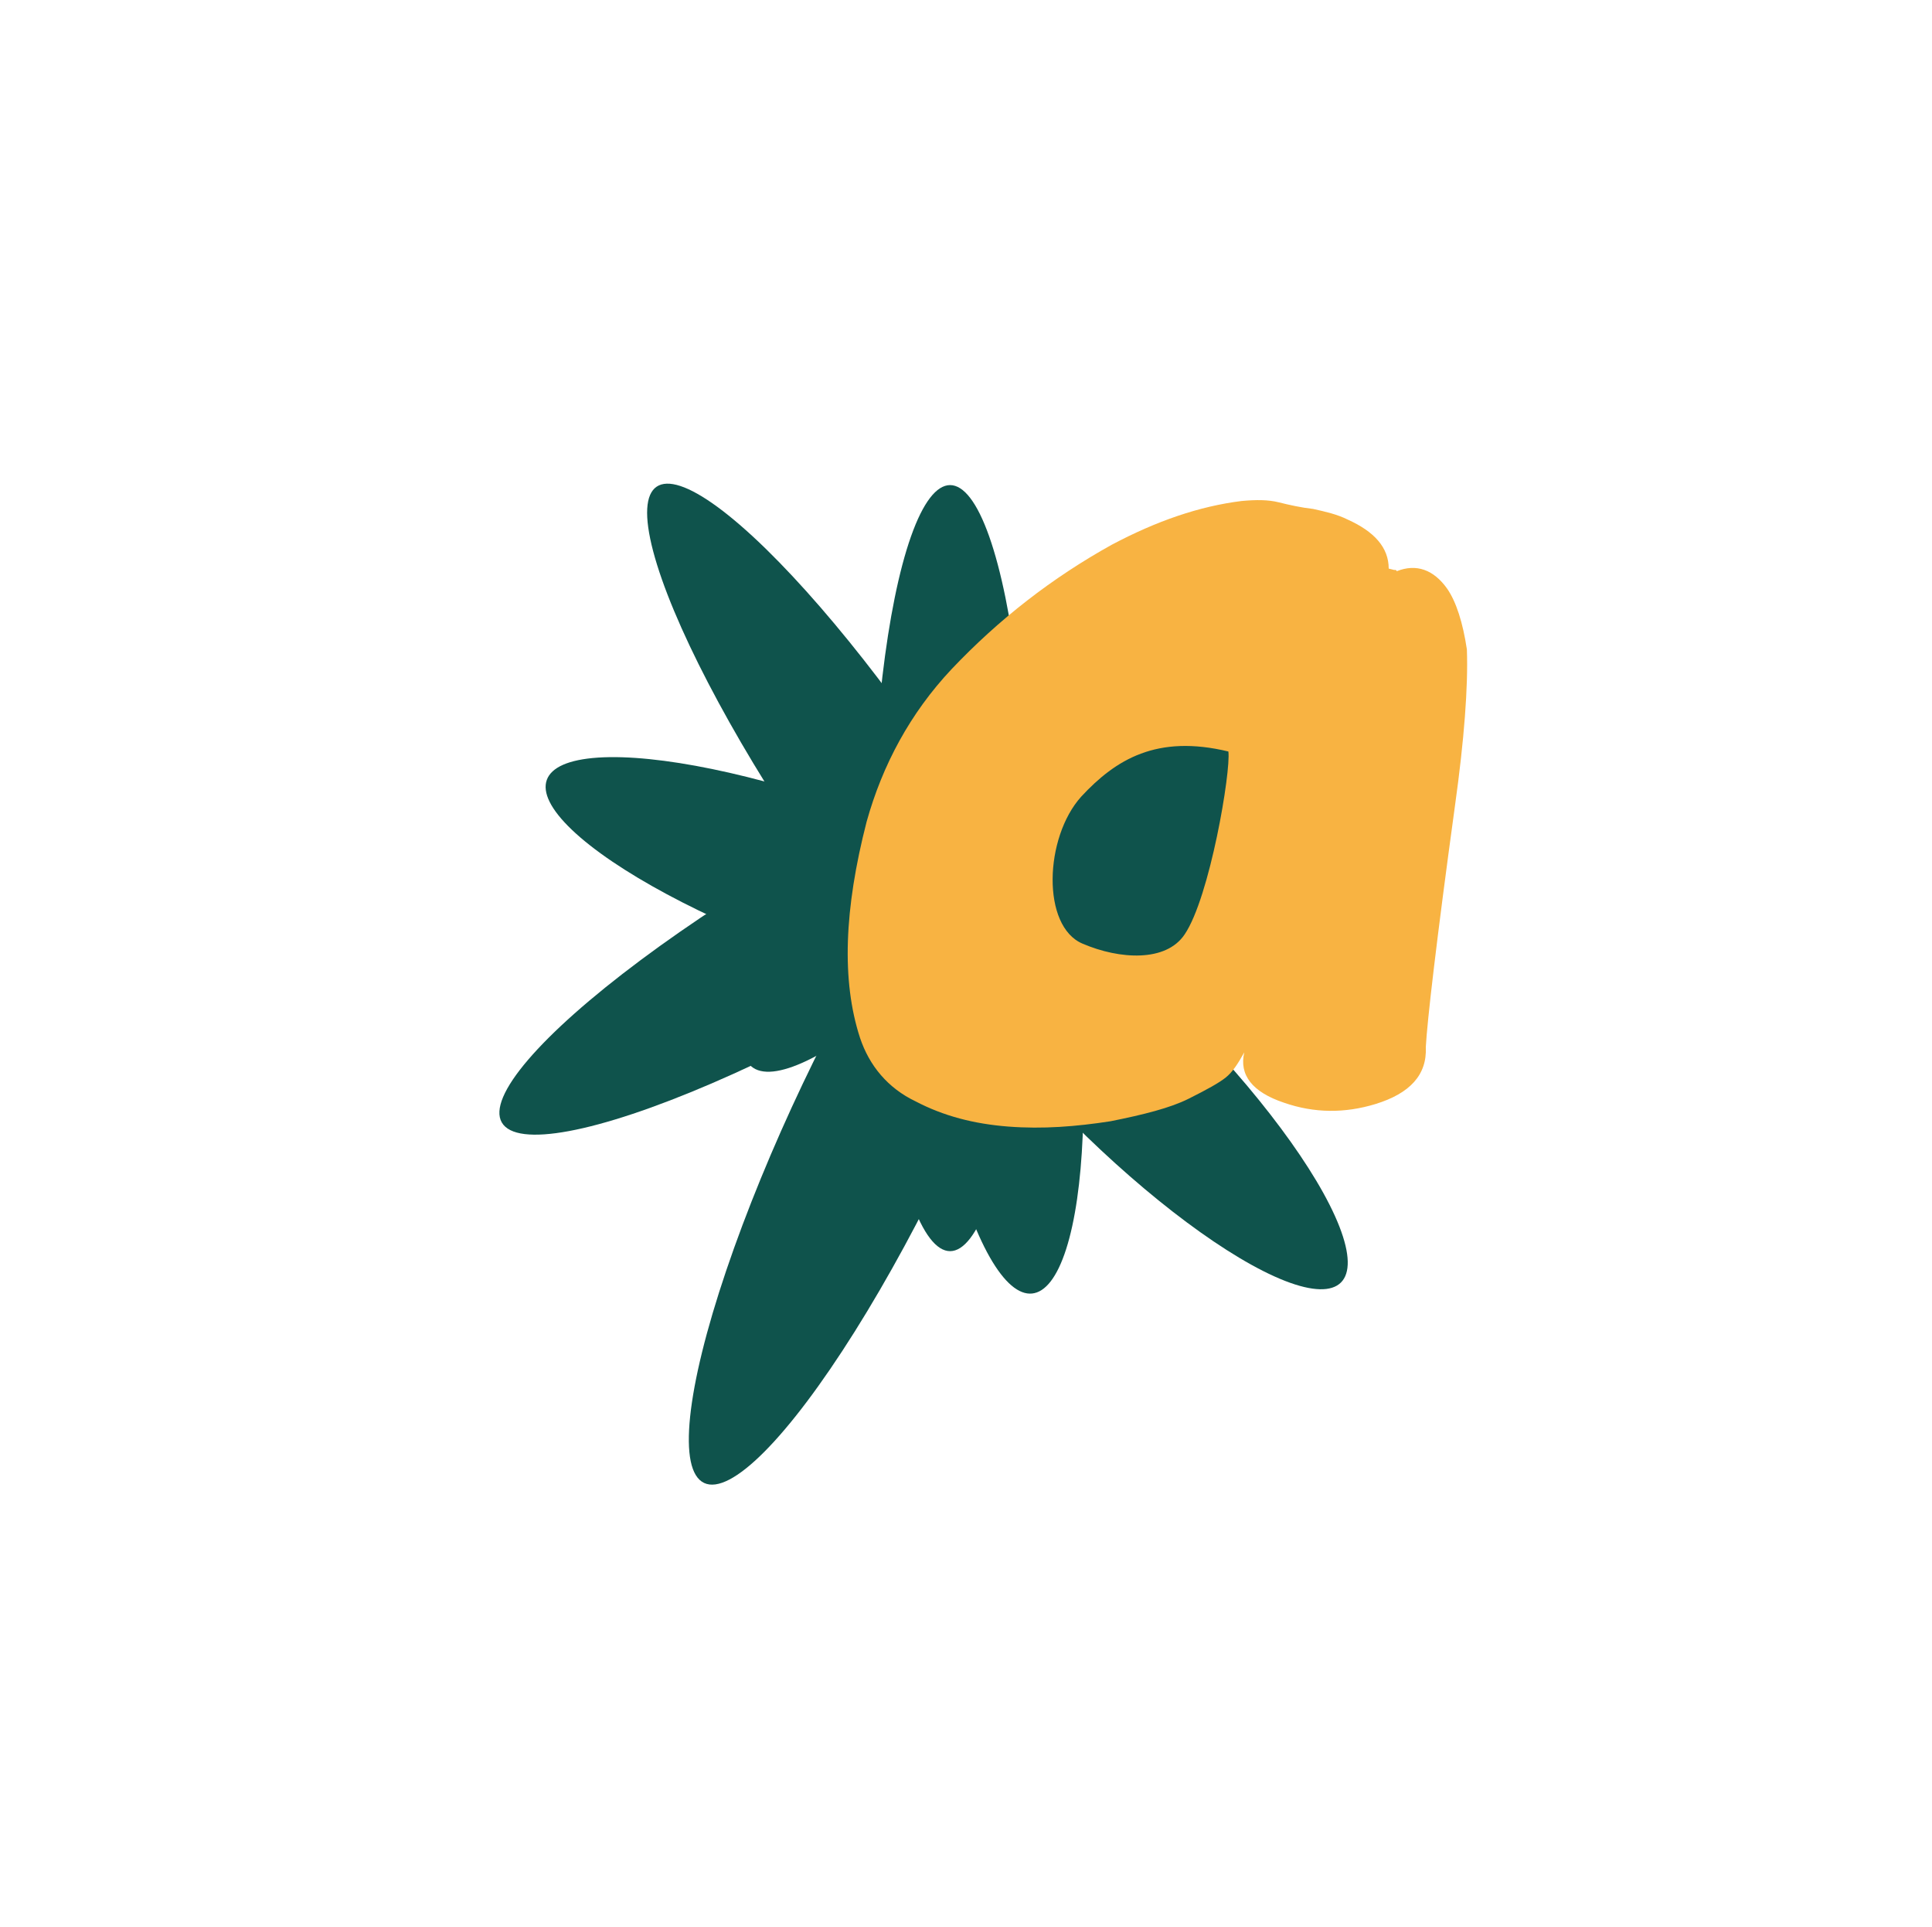
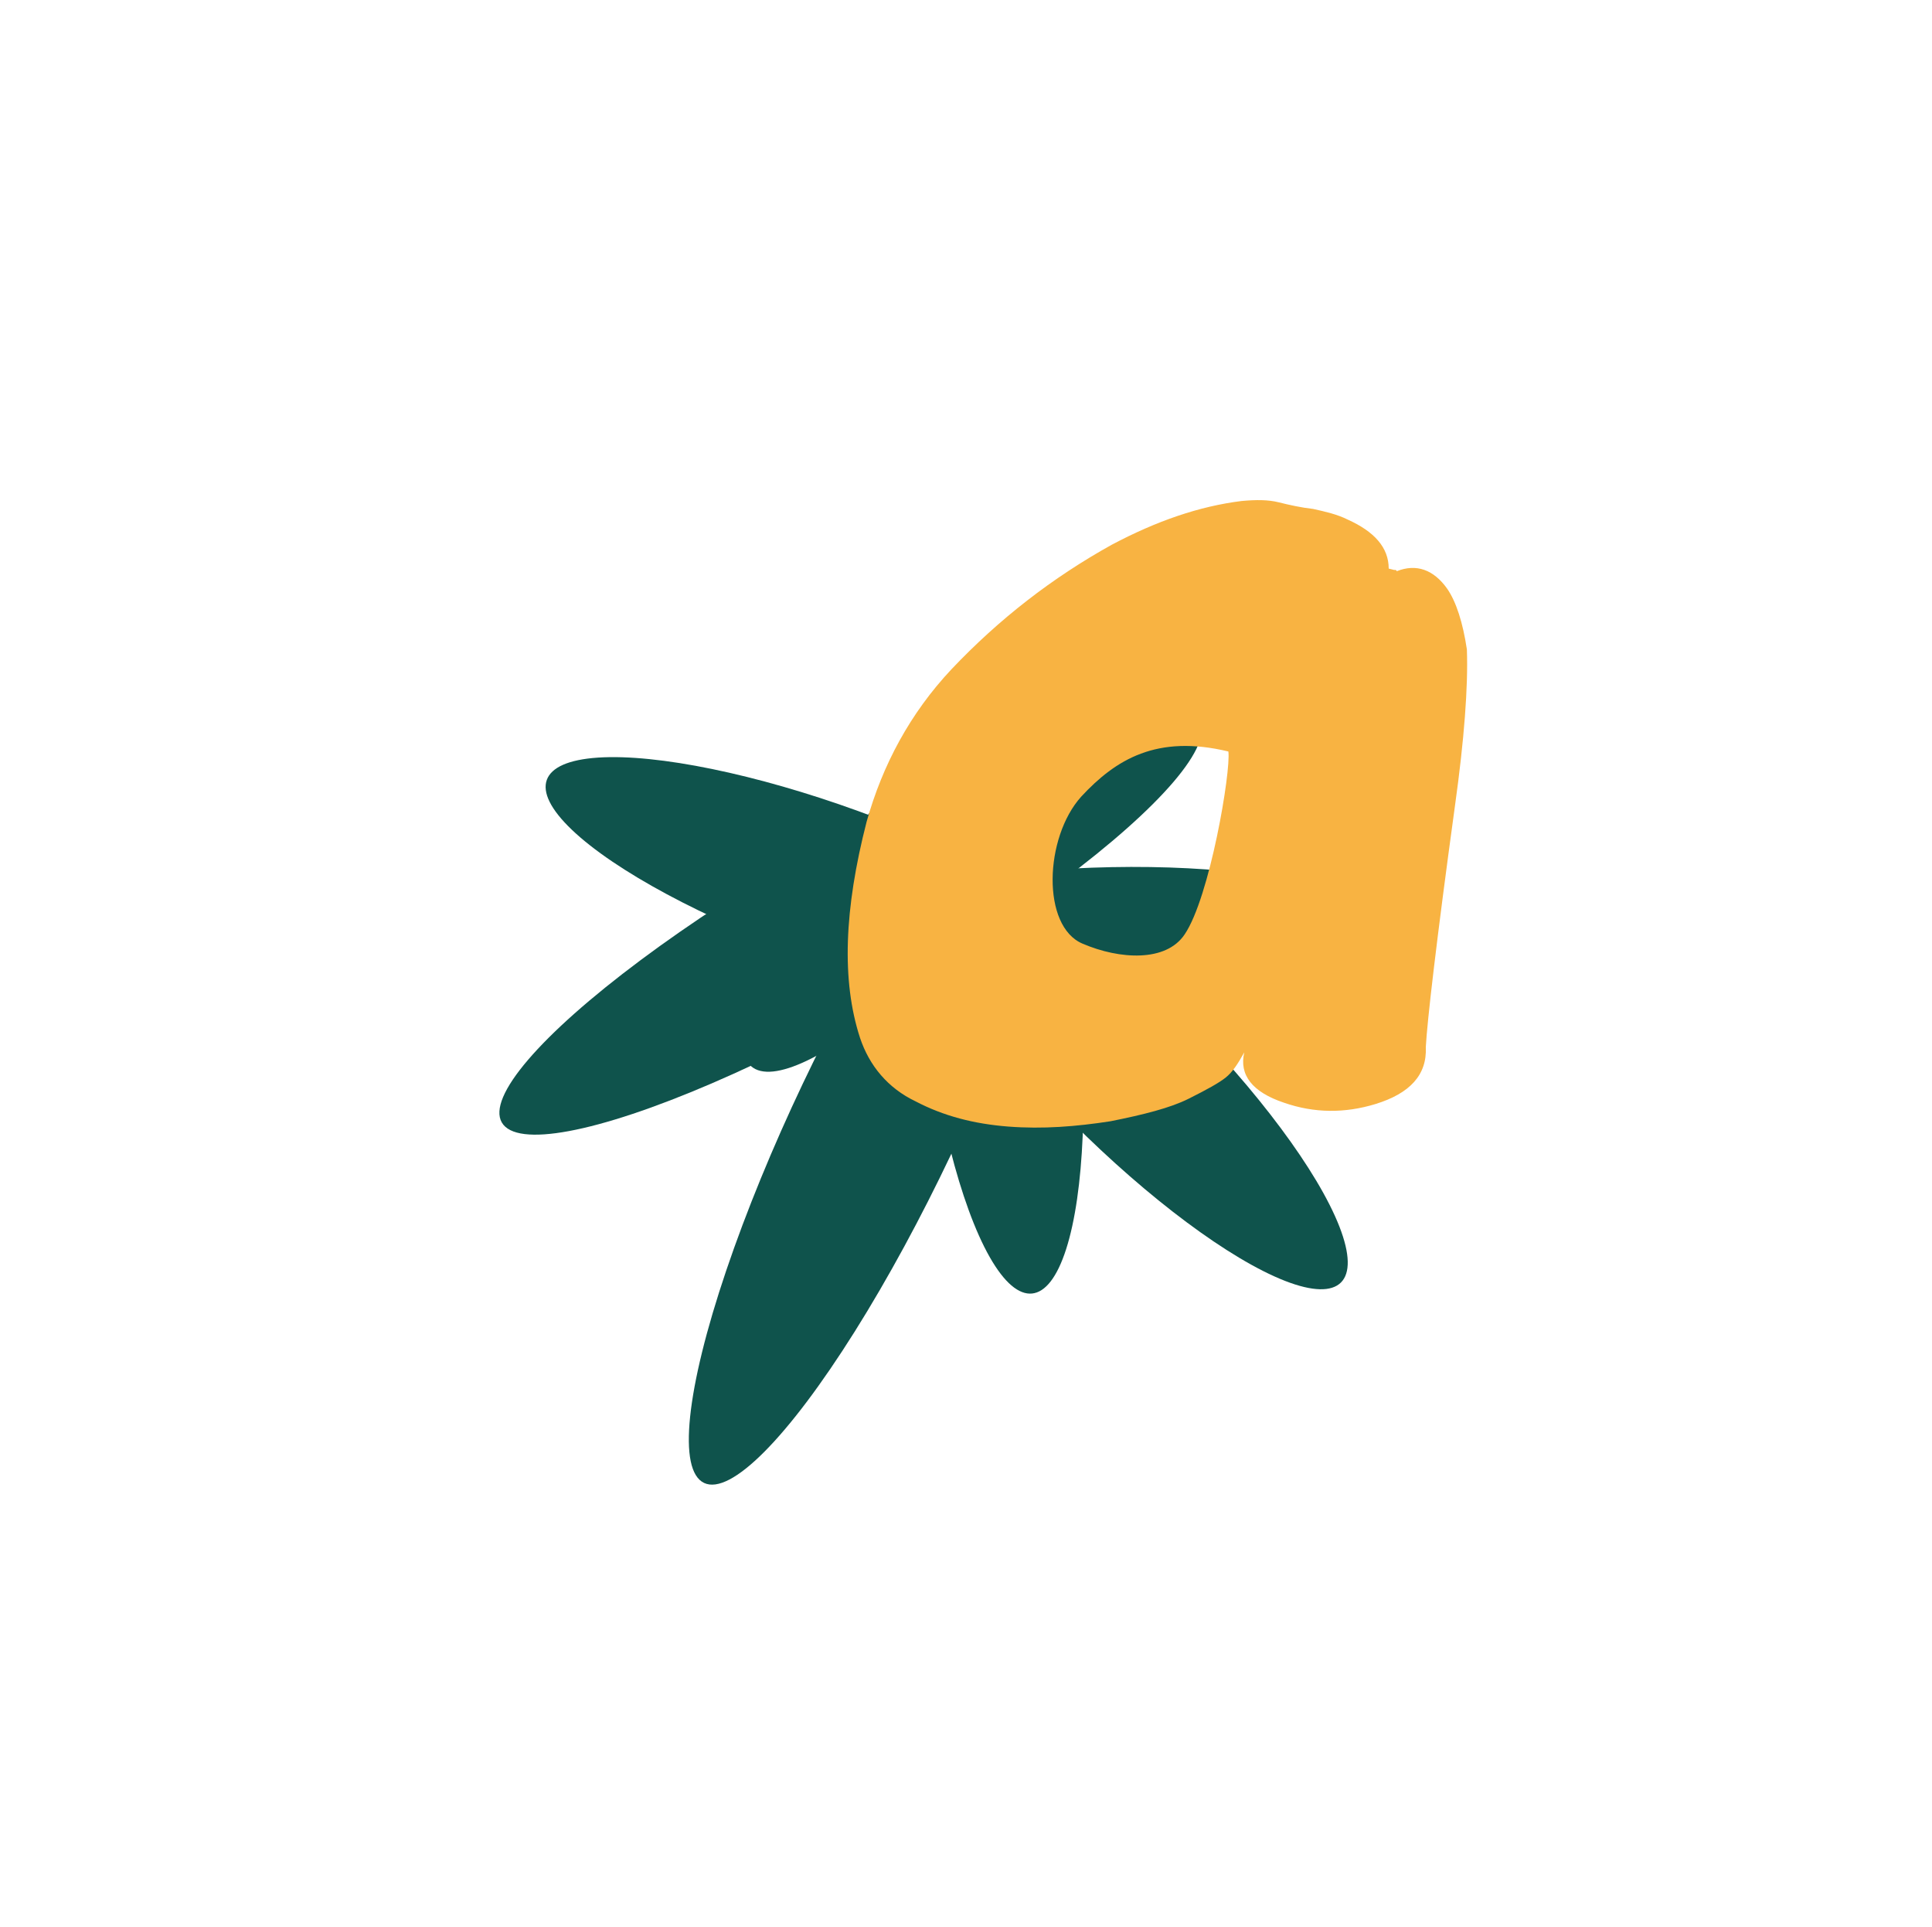
<svg xmlns="http://www.w3.org/2000/svg" version="1.1" id="Calque_1" x="0px" y="0px" viewBox="0 0 145.8 145.4" style="enable-background:new 0 0 145.8 145.4;" xml:space="preserve">
  <style type="text/css">
	.st0{display:none;fill:#F7EDD8;}
	.st1{fill:#0F534C;}
	.st2{fill:#F8B342;}
</style>
-   <path class="st0" d="M63.3,83v0.5H47V83c2.8,0,4.2-1.4,4.2-4.8V65.7c0-3.4-1.4-5.6-4.2-5.3v-0.5l12-3.2v21.5  C59,81.6,60.5,83,63.3,83z M81,83v0.5H64.7V83c2.9,0,4.3-1.4,4.3-4.8v-14c0-7.1-1.9-7.4-4.8-6.7V57c0,0,1.1-0.3,2.2-0.3  c6.6,0,10.4,2.3,10.4,10.5v11C76.7,81.6,78.2,83,81,83z M98.8,98.7v0.4h-4.3c-4.2,0-7.7-3.4-7.7-7.7V64.2c0-7.1-1.9-7.4-4.8-6.7V57  c0,0,1.1-0.3,2.2-0.3c6.5,0,10.4,2.3,10.4,10.5v26.6C94.5,97.2,95.9,98.7,98.8,98.7z" />
  <g>
    <g>
-       <ellipse class="st1" cx="71.7" cy="65.5" rx="5.9" ry="28.9" />
-       <ellipse transform="matrix(0.827 -0.562 0.562 0.827 -22.679 47.485)" class="st1" cx="65.8" cy="60.6" rx="5.9" ry="28.9" />
      <ellipse transform="matrix(0.429 -0.903 0.903 0.429 -38.347 108.05)" class="st1" cx="66.2" cy="84.3" rx="30.4" ry="6.2" />
      <ellipse transform="matrix(0.866 -0.5 0.5 0.866 -26.152 41.403)" class="st1" cx="64.2" cy="69.5" rx="30.4" ry="6.2" />
      <ellipse transform="matrix(0.341 -0.94 0.94 0.341 -21.226 102.97)" class="st1" cx="62.8" cy="66.6" rx="5.8" ry="22.9" />
      <ellipse transform="matrix(0.654 -0.756 0.756 0.654 -22.928 76.078)" class="st1" cx="71.7" cy="63.1" rx="22.9" ry="5.8" />
-       <ellipse transform="matrix(0.866 -0.5 0.5 0.866 -18.395 52.485)" class="st1" cx="88.7" cy="60.6" rx="22.9" ry="5.8" />
      <ellipse transform="matrix(0.999 -5.228636e-02 5.228636e-02 0.999 -3.618 4.343)" class="st1" cx="81.2" cy="71.3" rx="22.9" ry="5.8" />
      <ellipse transform="matrix(0.707 -0.707 0.707 0.707 -32.072 83.683)" class="st1" cx="85" cy="80.6" rx="5.8" ry="22.9" />
      <ellipse transform="matrix(0.995 -0.103 0.103 0.995 -7.297 8.161)" class="st1" cx="75.5" cy="74.8" rx="5.8" ry="22.9" />
    </g>
    <path class="st2" d="M104.8,42.9l0.4,0.1c0.1,0,0.2,0,0.2,0.1c1.5-0.6,2.8-0.1,3.8,1.3c0.7,1,1.2,2.6,1.5,4.6   c0.1,2.8-0.2,6.8-0.9,11.8c-1.4,10.2-2.1,16.3-2.2,18.2c0.1,2.1-1.2,3.5-3.8,4.3c-2.3,0.7-4.6,0.7-6.9-0.1c-2.4-0.8-3.4-2.1-3-3.8   c-0.5,0.9-0.9,1.5-1.4,1.9c-0.5,0.4-1.4,0.9-2.8,1.6c-1.4,0.7-3.4,1.2-5.9,1.7c-2.6,0.4-5.1,0.6-7.7,0.4c-2.6-0.2-4.9-0.8-7-1.9   c-2.1-1-3.5-2.7-4.2-4.8c-1.4-4.3-1.2-9.7,0.5-16.3c1.2-4.3,3.3-8.2,6.4-11.5c3.6-3.8,7.6-6.9,12.1-9.4c3.4-1.8,6.6-2.9,9.8-3.3   c1.1-0.1,2-0.1,2.8,0.1c0.8,0.2,1.7,0.4,2.6,0.5c0.9,0.2,1.8,0.4,2.6,0.8C103.7,40.1,104.8,41.3,104.8,42.9z M92.7,56.7   c-5.4-1.3-8.5,0.6-11.1,3.4c-2.8,3.1-3,9.8,0.1,11.1c2.8,1.2,6.3,1.4,7.7-0.7C91.3,67.7,92.9,58.2,92.7,56.7z" />
  </g>
</svg>